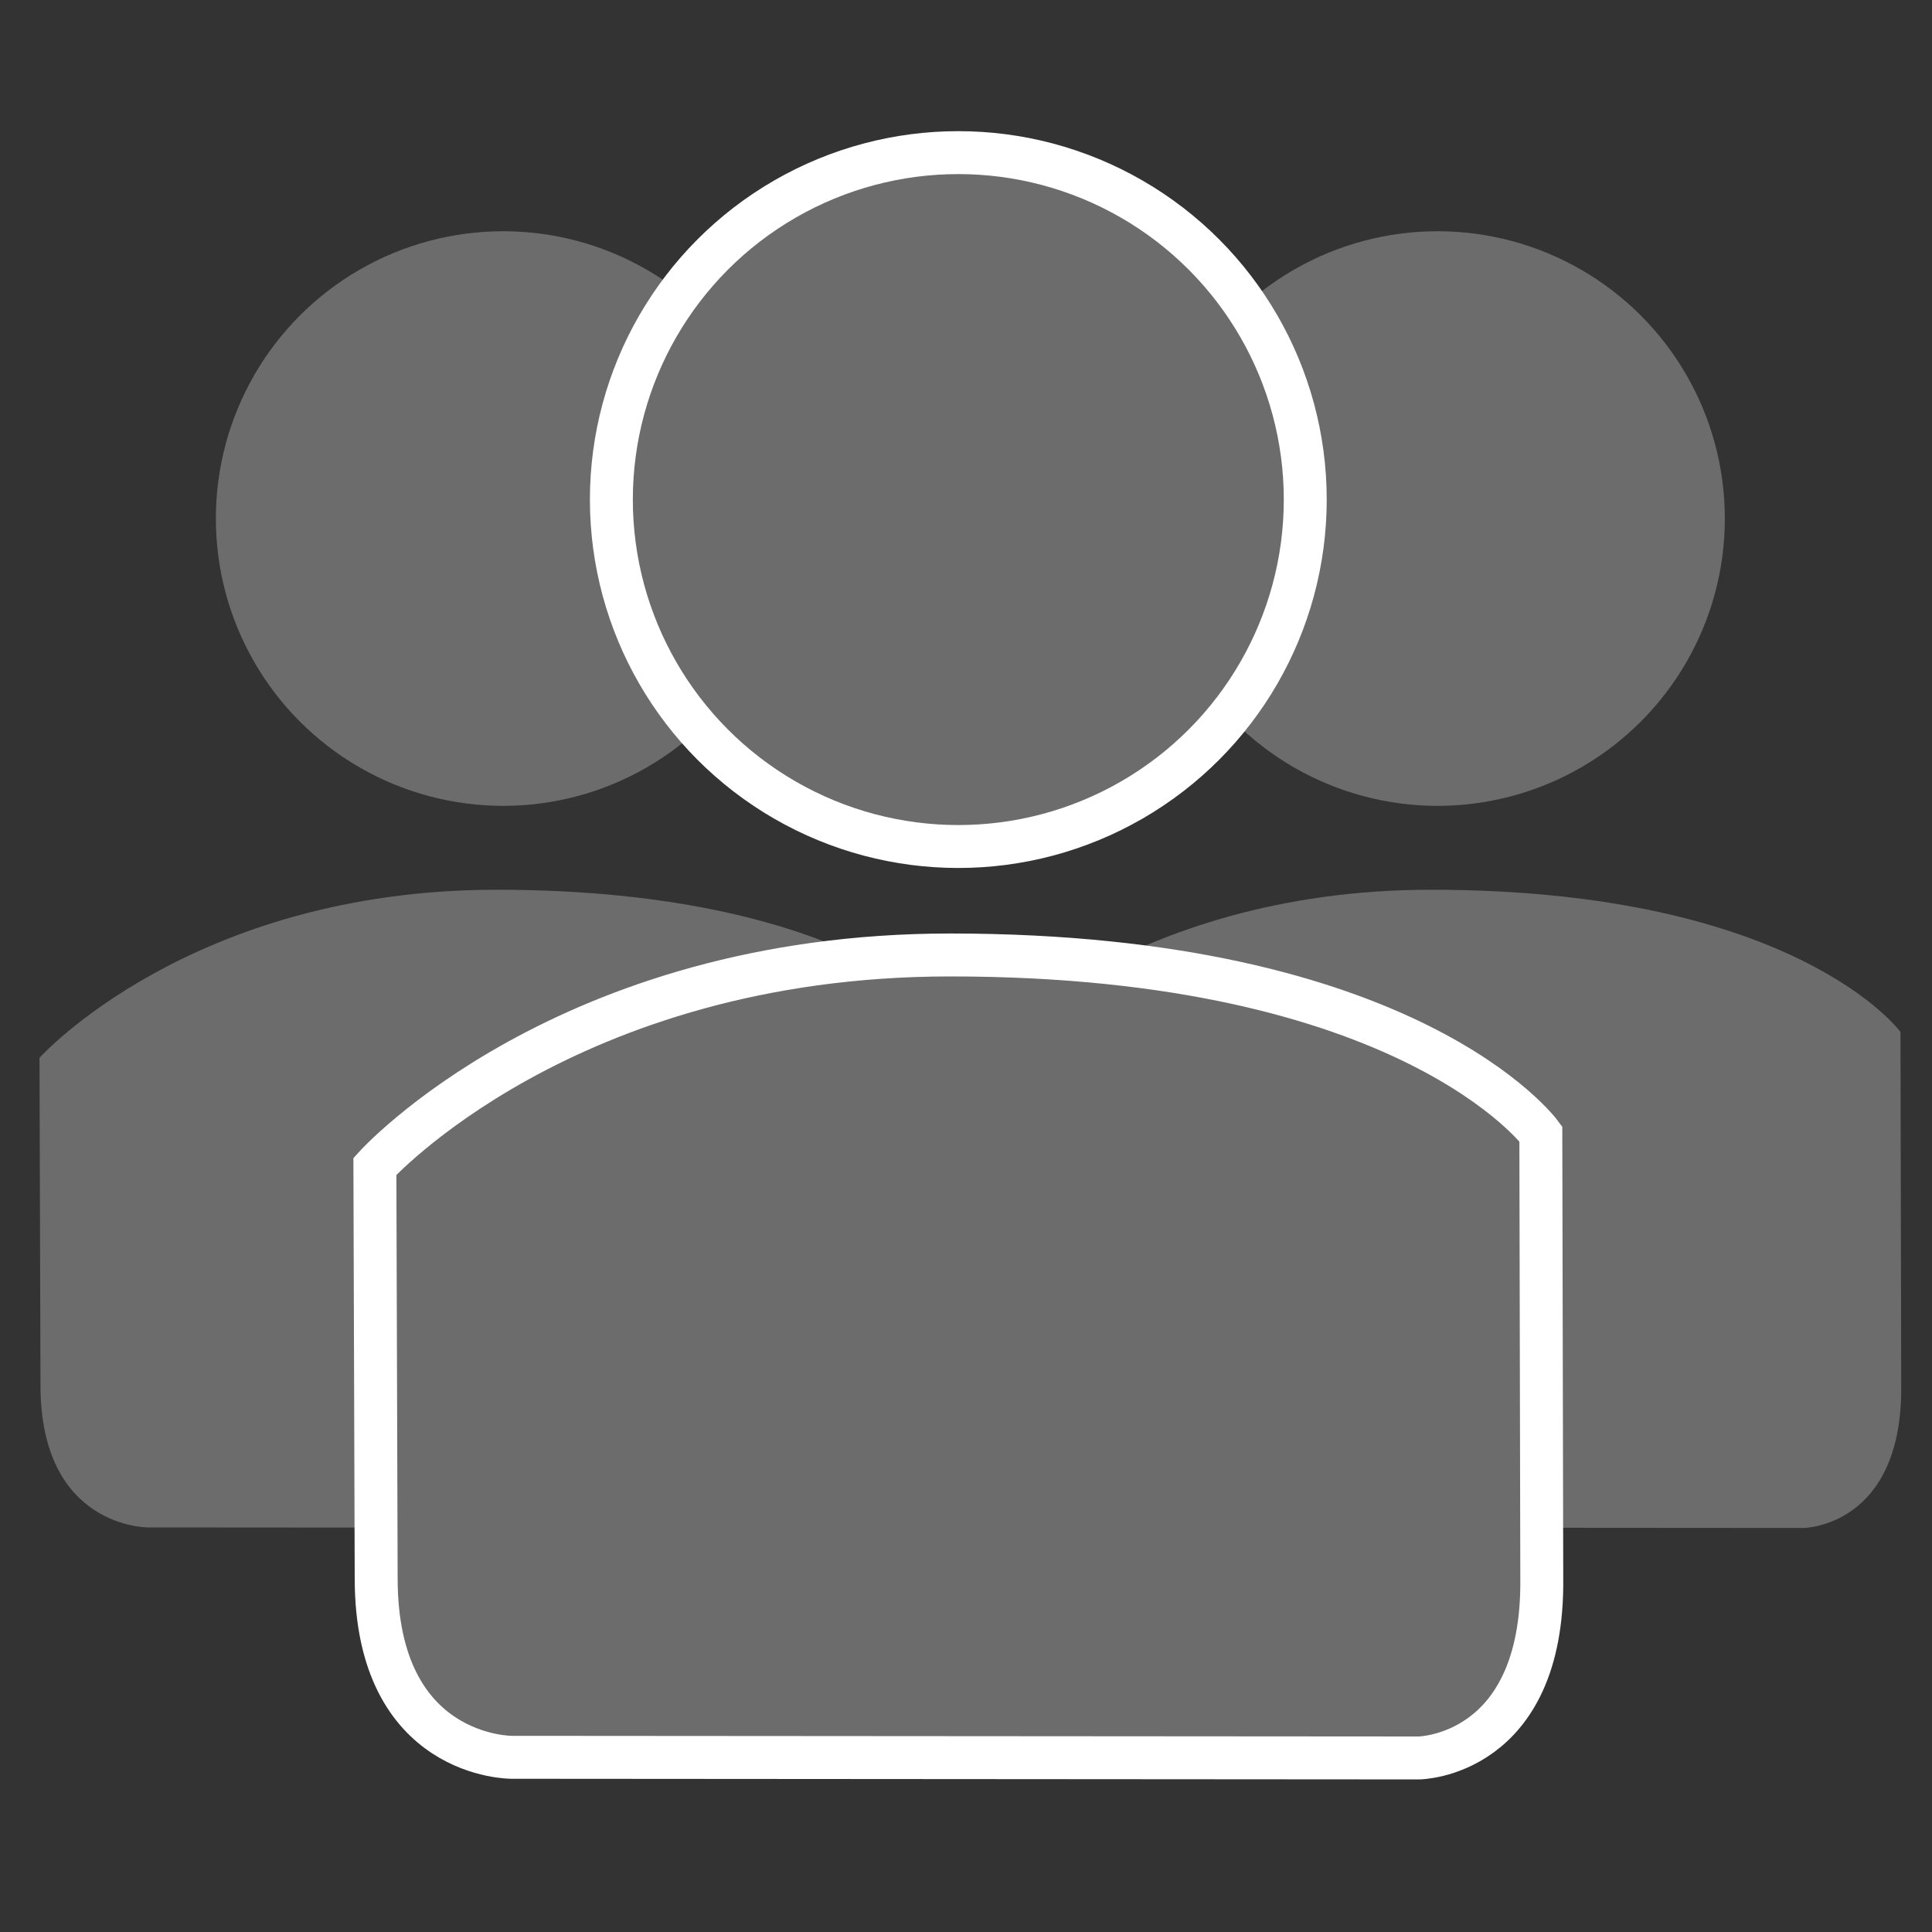
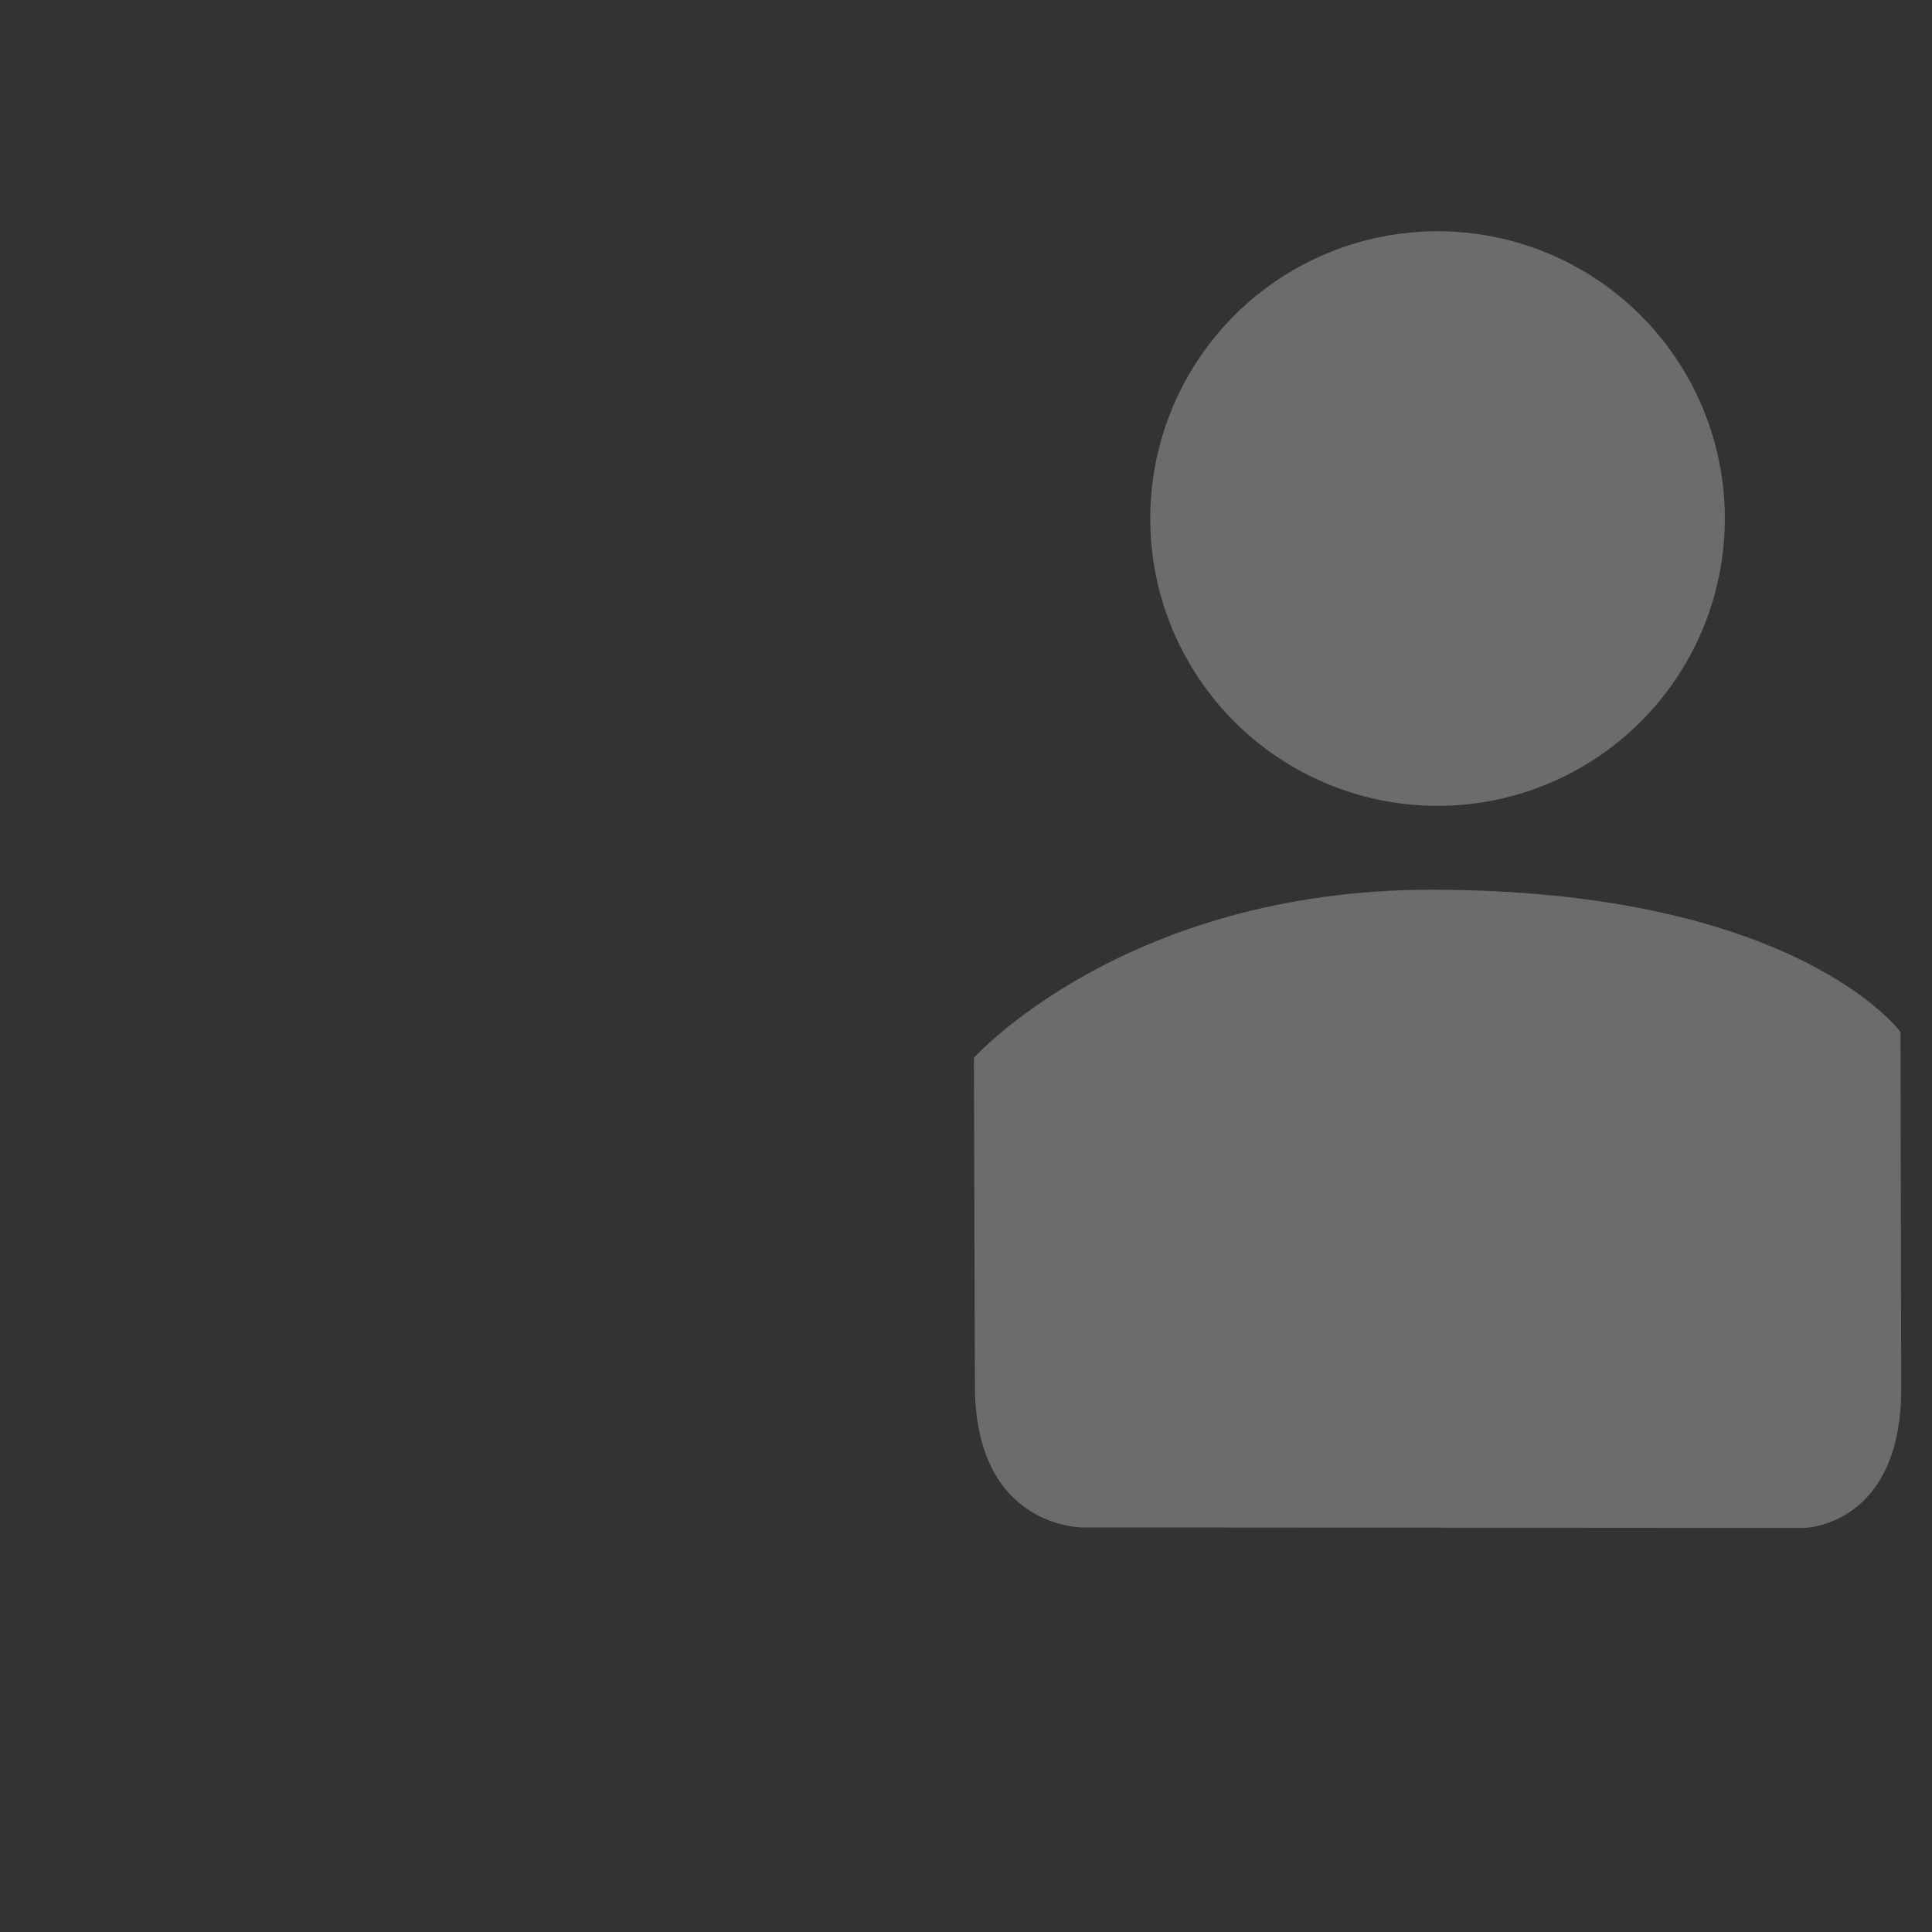
<svg xmlns="http://www.w3.org/2000/svg" height="45" viewBox="0 0 45 45" width="45">
  <rect x="0" y="0" width="45" height="45" fill="#333333" stroke="none" />
  <circle cx="33.483" cy="12.078" fill="#6c6c6c" r="6.692" />
-   <circle cx="11.72" cy="12.078" fill="#6c6c6c" r="6.692" />
-   <path d="m .92 24.638c0 0 3.518-3.914 10.649-3.914 8.515 0 10.933 3.312 10.933 3.312l.017 8.229c.035 3.3-2.273 3.324-2.273 3.324l-16.794-.012c0 0-2.509.024-2.509-3.312z" fill="#6c6c6c" fill-rule="evenodd" />
  <path d="m22.684 24.638c0 0 3.518-3.914 10.649-3.914 8.515 0 10.933 3.312 10.933 3.312l.017 8.229c.035 3.3-2.273 3.324-2.273 3.324l-16.794-.012c0 0-2.509.024-2.509-3.312z" fill="#6c6c6c" fill-rule="evenodd" />
-   <circle cx="22.321" cy="11.636" fill="#6c6c6c" r="8.081" stroke="#fff" />
-   <path d="m8.732 27.167c0 0 4.427-4.924 13.4-4.924 10.714 0 13.757 4.167 13.757 4.167l.022 10.354c.045 4.152-2.86 4.182-2.86 4.182l-21.132-.015c0 0-3.157.03-3.157-4.167z" fill="#6c6c6c" fill-rule="evenodd" stroke="#fff" />
</svg>